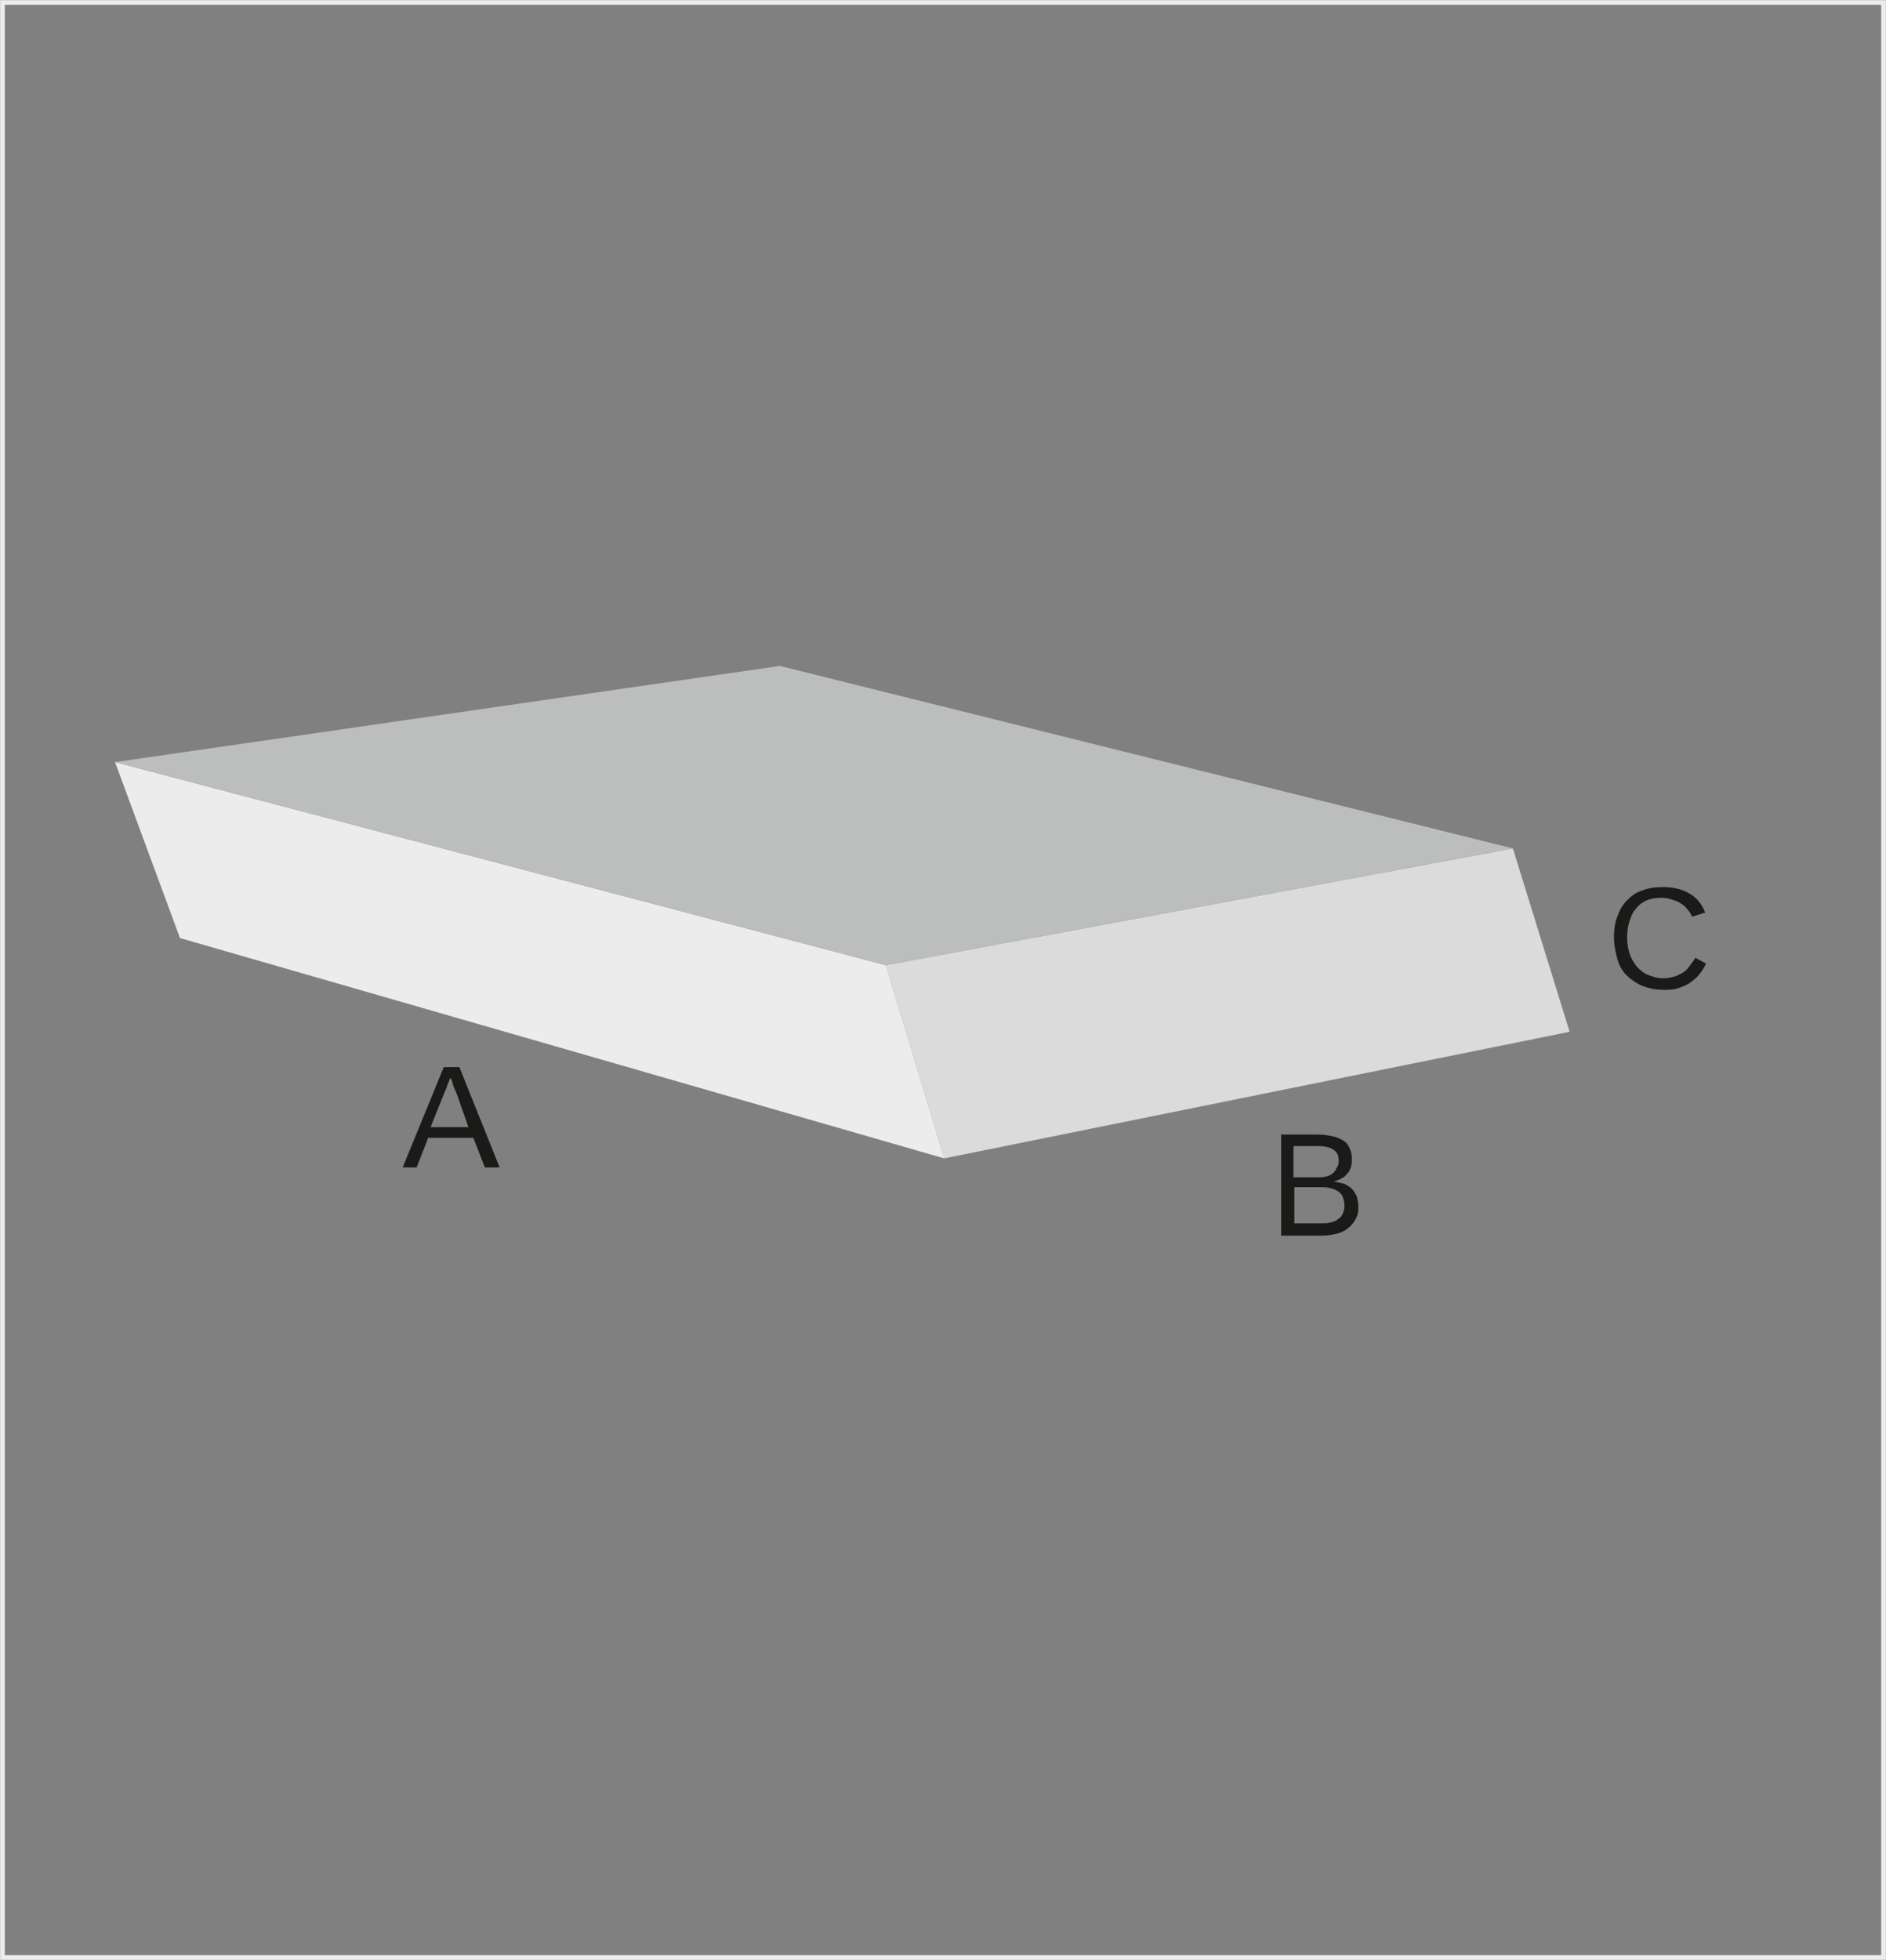
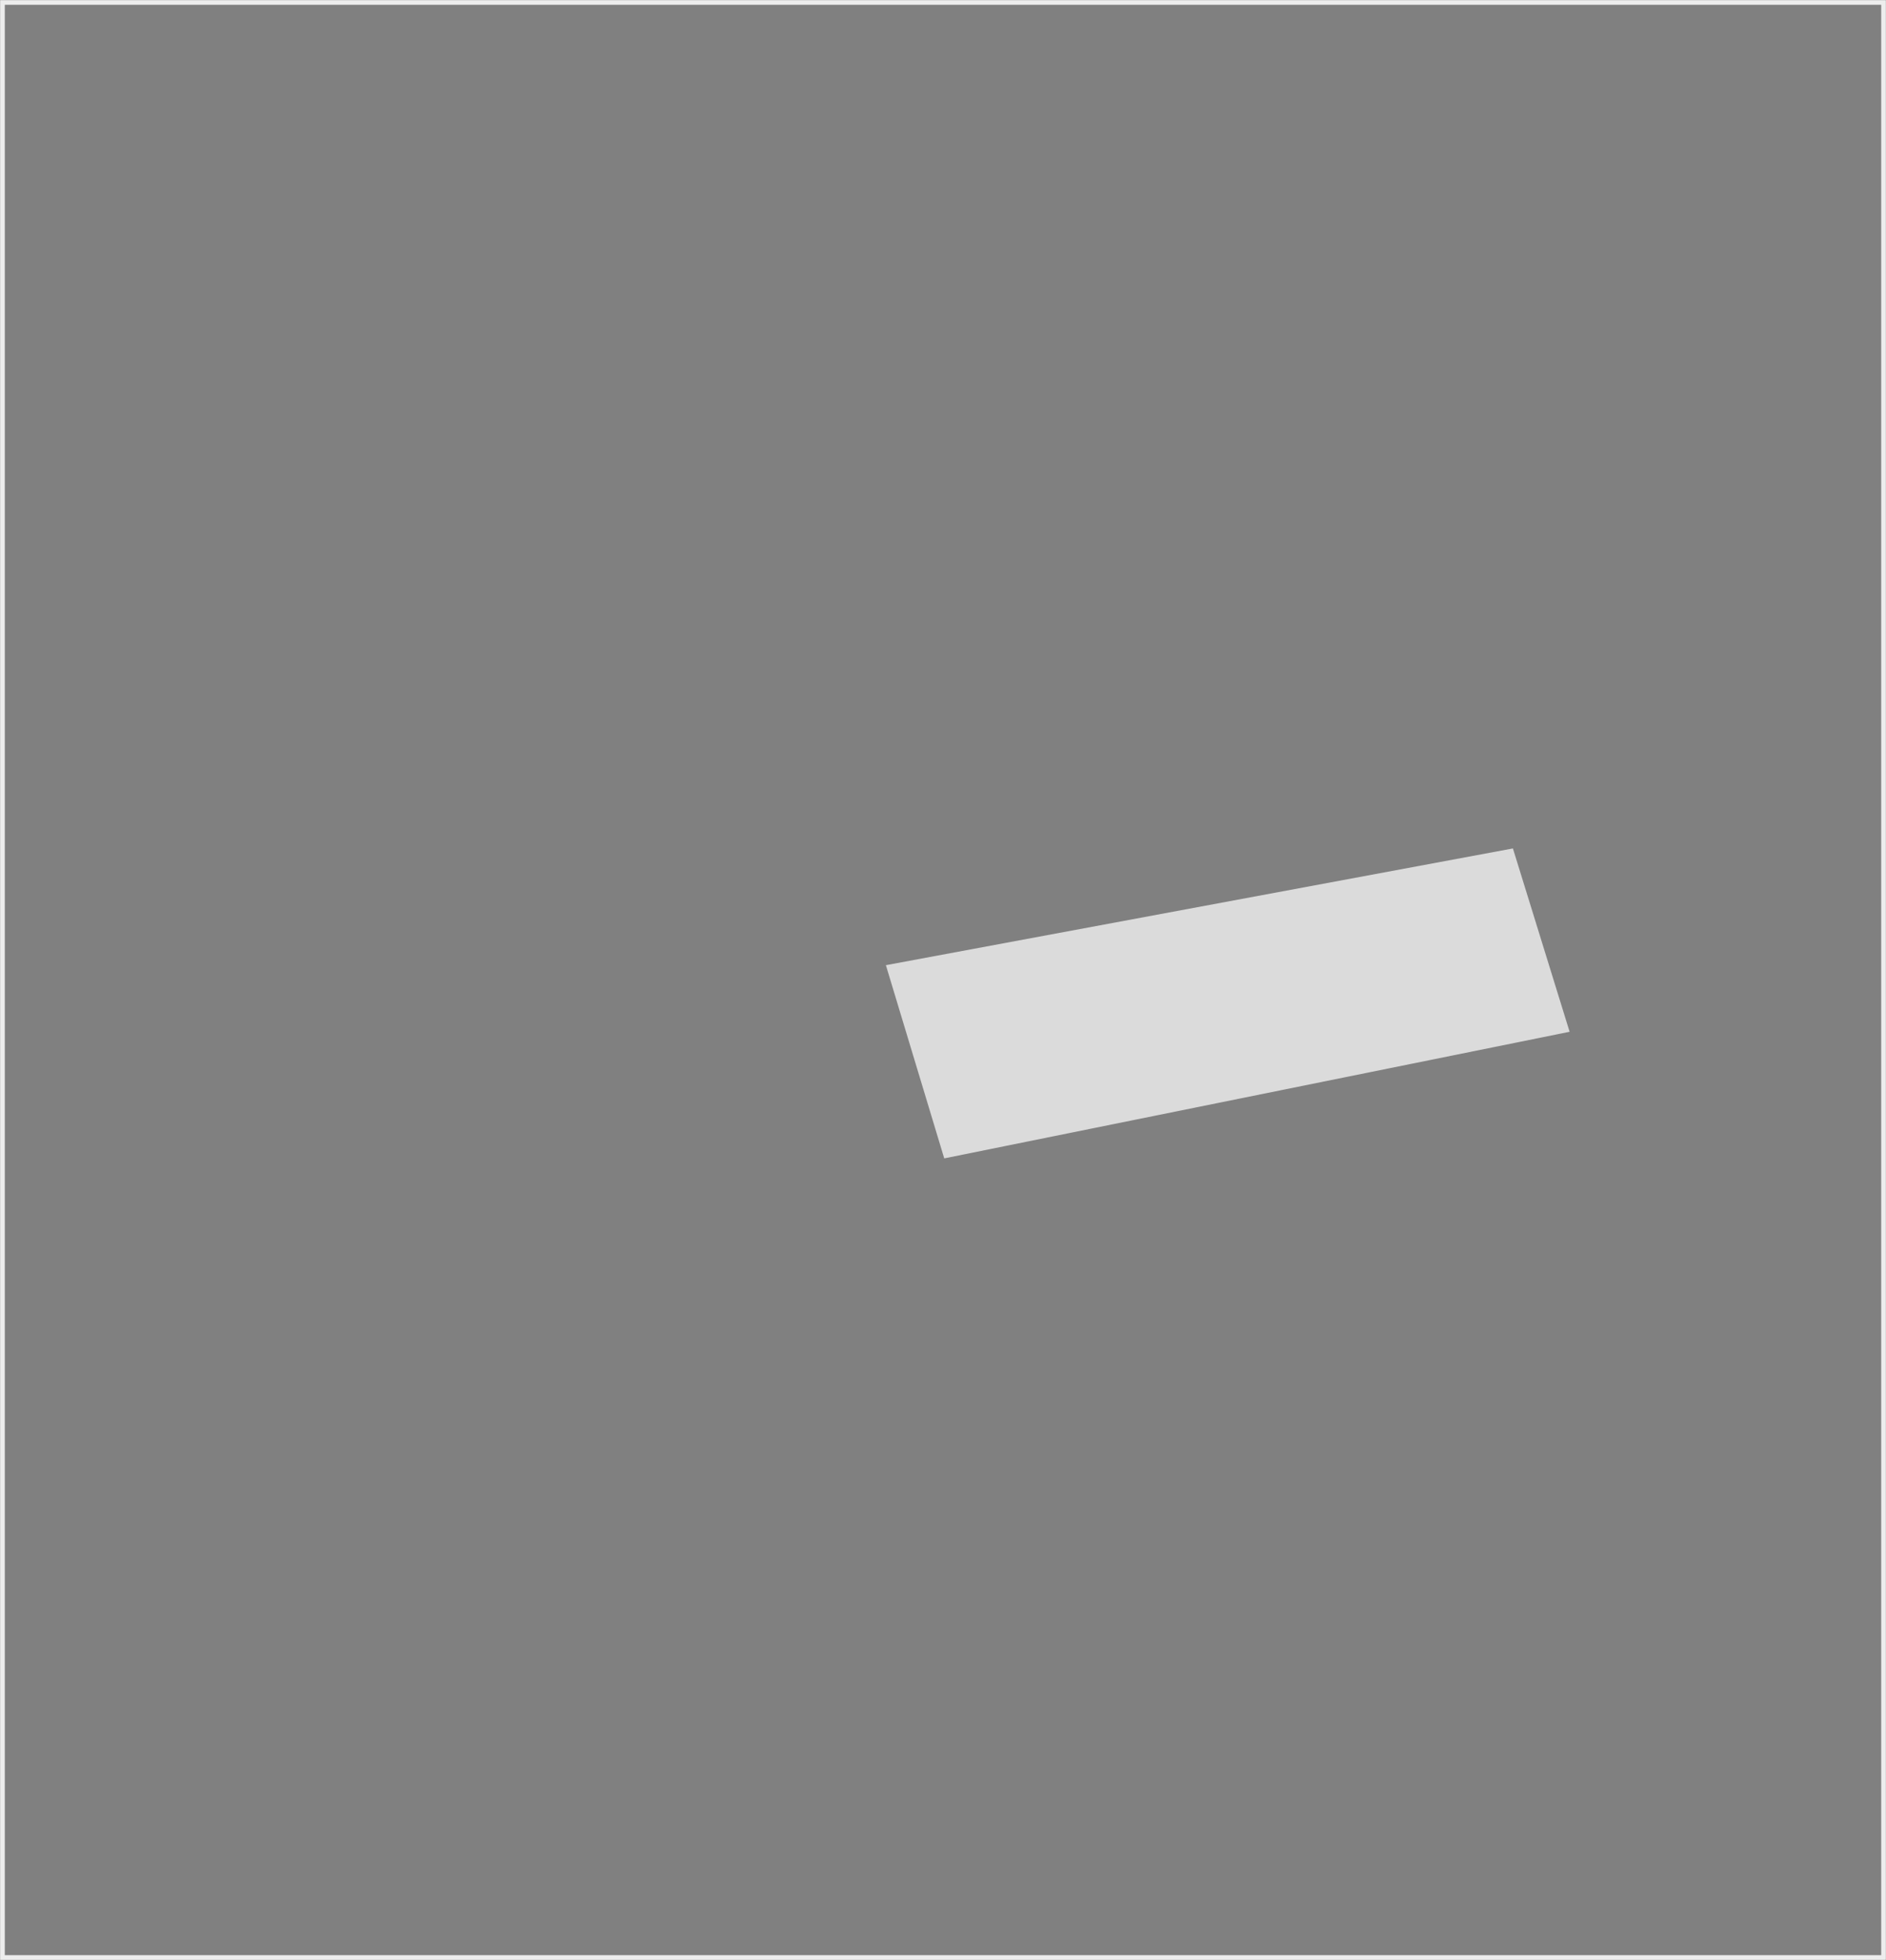
<svg xmlns="http://www.w3.org/2000/svg" version="1.1" id="Capa_1" x="0px" y="0px" viewBox="0 0 229.5 238.4" style="enable-background:new 0 0 229.5 238.4;" xml:space="preserve">
  <rect x="0" y="0" width="229.5" height="238.4" fill="#808080" stroke="none" />
  <style type="text/css">
	.st0{fill:none;stroke:#EDEDED;stroke-width:0.567;stroke-miterlimit:22.926;}
	.st1{fill-rule:evenodd;clip-rule:evenodd;fill:#DBDBDB;}
	.st2{fill-rule:evenodd;clip-rule:evenodd;fill:#ECECEC;}
	.st3{fill-rule:evenodd;clip-rule:evenodd;fill:#BCBDBD;}
	.st4{fill:#1A1A18;}
	.st5{fill-rule:evenodd;clip-rule:evenodd;fill:#B3B3B4;}
	.st6{fill-rule:evenodd;clip-rule:evenodd;fill:#868685;}
	.st7{fill:#DBDBDB;}
</style>
  <g>
    <rect x="0.3" y="0.3" class="st0" width="228.9" height="237.8" />
    <polygon class="st1" points="184.1,103.2 107.8,117.4 114.9,140.9 191,125.5  " />
-     <polygon class="st2" points="14,92.7 107.8,117.4 114.9,140.9 21.9,114.1  " />
-     <polygon class="st3" points="107.8,117.4 184.1,103.2 94.9,81 14,92.7  " />
-     <path class="st4" d="M202.2,109.2c-0.7,0-1.3,0.1-1.8,0.3c-0.5,0.2-1,0.6-1.3,1c-0.4,0.4-0.6,0.9-0.8,1.5c-0.2,0.6-0.3,1.3-0.3,2   c0,0.7,0.1,1.4,0.3,2s0.5,1.1,0.9,1.6c0.4,0.4,0.8,0.8,1.4,1c0.5,0.2,1.1,0.4,1.8,0.4c0.5,0,0.9-0.1,1.3-0.2   c0.4-0.1,0.7-0.3,1.1-0.5c0.3-0.2,0.6-0.5,0.8-0.8c0.2-0.3,0.5-0.6,0.7-1l1.3,0.7c-0.2,0.5-0.5,0.9-0.8,1.3c-0.3,0.4-0.7,0.7-1.1,1   c-0.4,0.3-0.9,0.5-1.5,0.7c-0.6,0.2-1.2,0.2-1.8,0.2c-1,0-1.8-0.2-2.6-0.5c-0.7-0.3-1.4-0.8-1.9-1.3s-0.9-1.2-1.1-2   c-0.2-0.8-0.4-1.6-0.4-2.5c0-1,0.1-1.8,0.4-2.6c0.3-0.8,0.6-1.4,1.2-2c0.5-0.5,1.1-1,1.9-1.2c0.7-0.3,1.6-0.4,2.5-0.4   c1.3,0,2.4,0.3,3.2,0.8c0.9,0.5,1.5,1.3,1.9,2.3l-1.6,0.5c-0.1-0.3-0.3-0.6-0.5-0.8c-0.2-0.3-0.4-0.5-0.7-0.7   c-0.3-0.2-0.6-0.4-1-0.5C203.1,109.3,202.7,109.2,202.2,109.2" />
-     <path class="st4" d="M55.6,133.1c-0.1-0.2-0.2-0.5-0.3-0.7c-0.1-0.2-0.2-0.5-0.2-0.6c-0.1-0.2-0.1-0.4-0.2-0.5   c0-0.1-0.1-0.2-0.1-0.2c0,0,0,0.1-0.1,0.2c0,0.1-0.1,0.3-0.2,0.5c-0.1,0.2-0.1,0.4-0.2,0.6c-0.1,0.2-0.2,0.5-0.3,0.7l-1.6,4h4.6   L55.6,133.1z M59,142l-1.4-3.6h-5.5l-1.4,3.6H49l5-12.2h1.9l4.9,12.2H59z" />
-     <path class="st4" d="M163.6,146.6c0-0.4-0.1-0.7-0.2-1c-0.1-0.3-0.3-0.5-0.6-0.7c-0.3-0.2-0.6-0.3-1-0.4c-0.4-0.1-0.8-0.1-1.2-0.1   h-3.1v4.4h3.2c0.4,0,0.8,0,1.2-0.1c0.4-0.1,0.7-0.2,0.9-0.4c0.3-0.2,0.5-0.4,0.6-0.7C163.5,147.4,163.6,147.1,163.6,146.6    M162.9,141.2c0-0.7-0.2-1.1-0.7-1.4c-0.5-0.3-1.1-0.4-2-0.4h-2.8v3.8h2.8c0.5,0,0.9,0,1.2-0.1c0.3-0.1,0.6-0.2,0.8-0.4   c0.2-0.2,0.4-0.4,0.4-0.6C162.9,141.8,162.9,141.5,162.9,141.2z M165.3,146.8c0,0.6-0.1,1.1-0.4,1.6s-0.6,0.8-1,1.1   c-0.4,0.3-0.9,0.5-1.4,0.6c-0.5,0.1-1.1,0.2-1.7,0.2h-4.9V138h4.4c0.7,0,1.3,0.1,1.8,0.2c0.5,0.1,1,0.3,1.3,0.5   c0.4,0.2,0.6,0.5,0.8,0.9c0.2,0.4,0.3,0.8,0.3,1.3c0,0.3,0,0.7-0.1,1c-0.1,0.3-0.2,0.6-0.4,0.8c-0.2,0.2-0.4,0.5-0.7,0.6   c-0.3,0.2-0.6,0.3-1,0.4c0.5,0.1,0.9,0.2,1.3,0.3c0.4,0.2,0.7,0.4,0.9,0.6c0.3,0.3,0.4,0.6,0.6,0.9   C165.2,146,165.3,146.4,165.3,146.8z" />
  </g>
</svg>